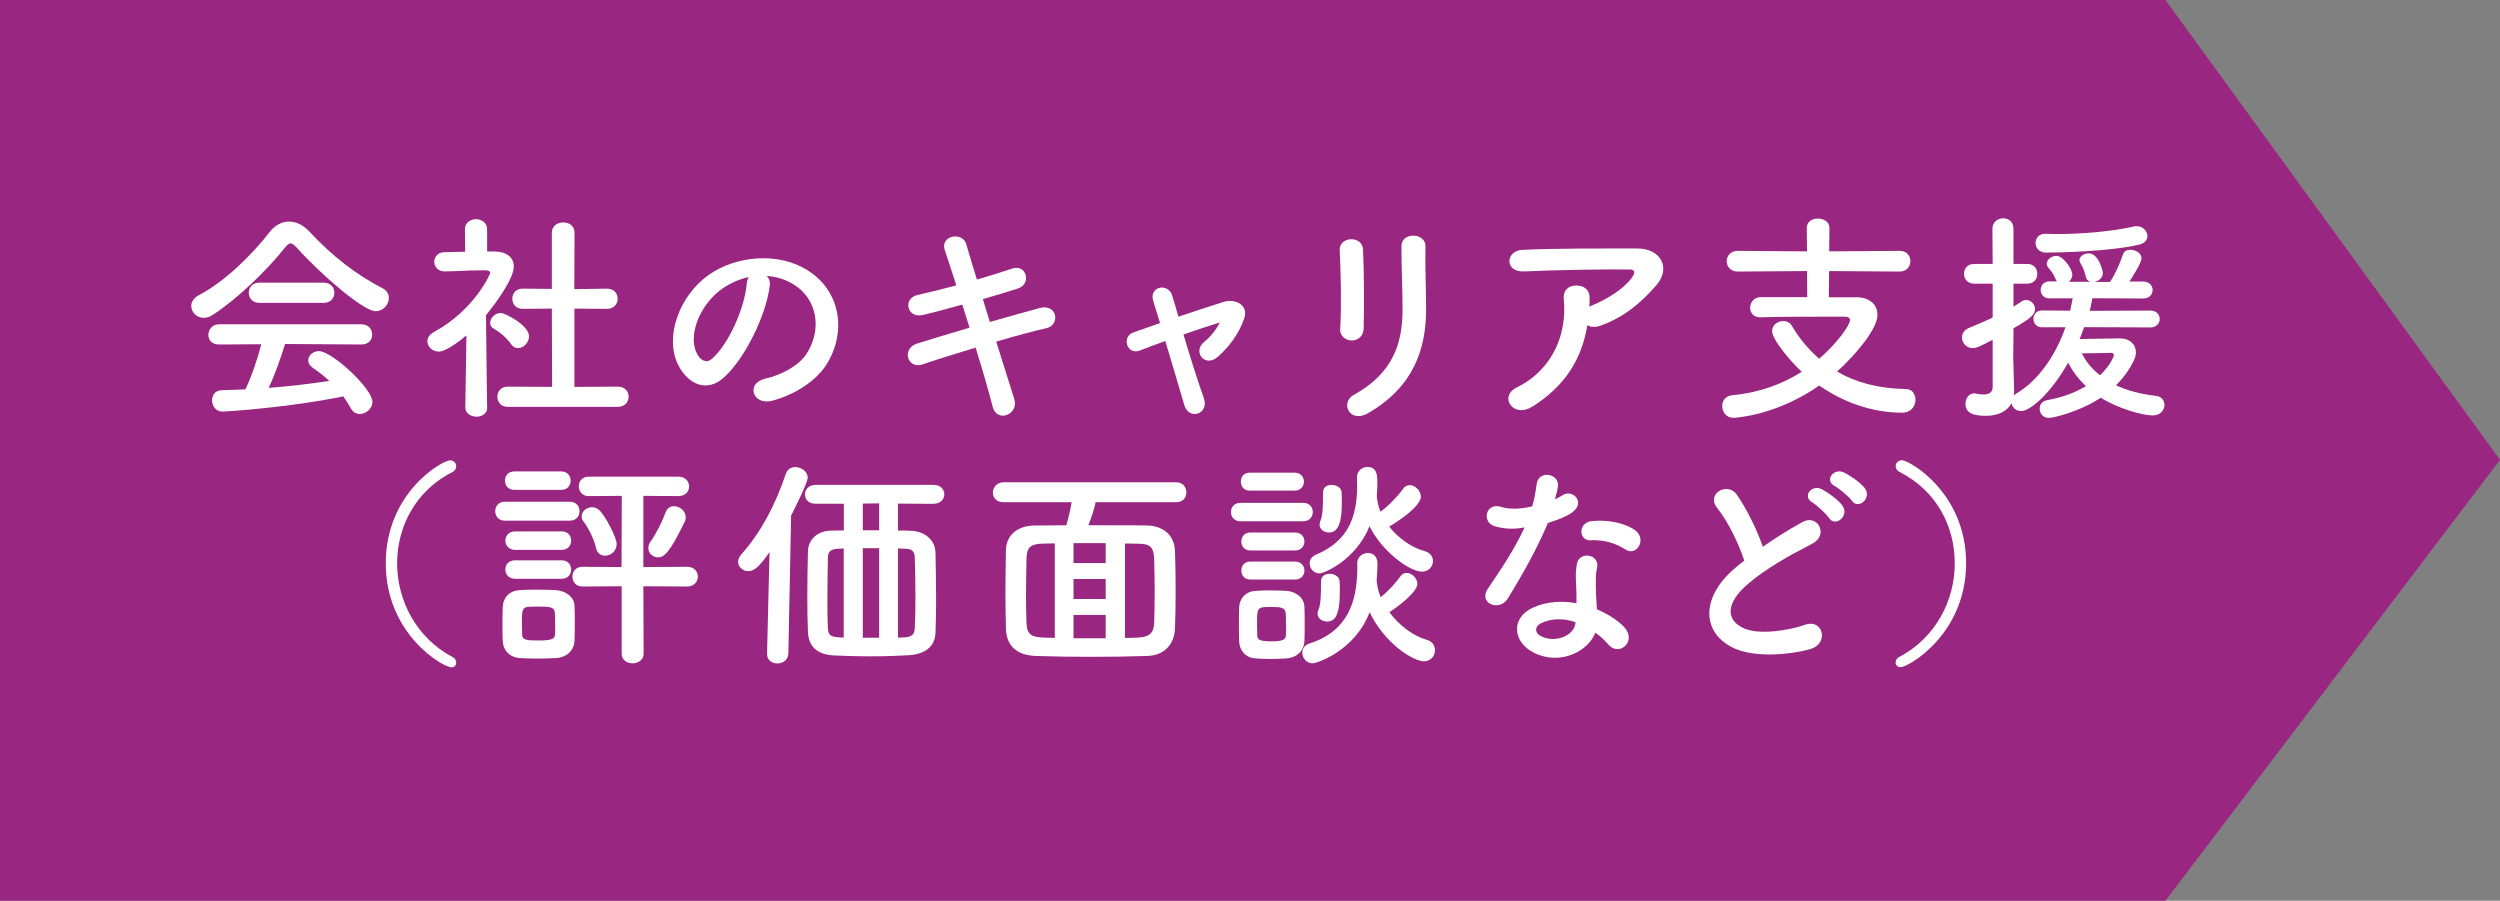
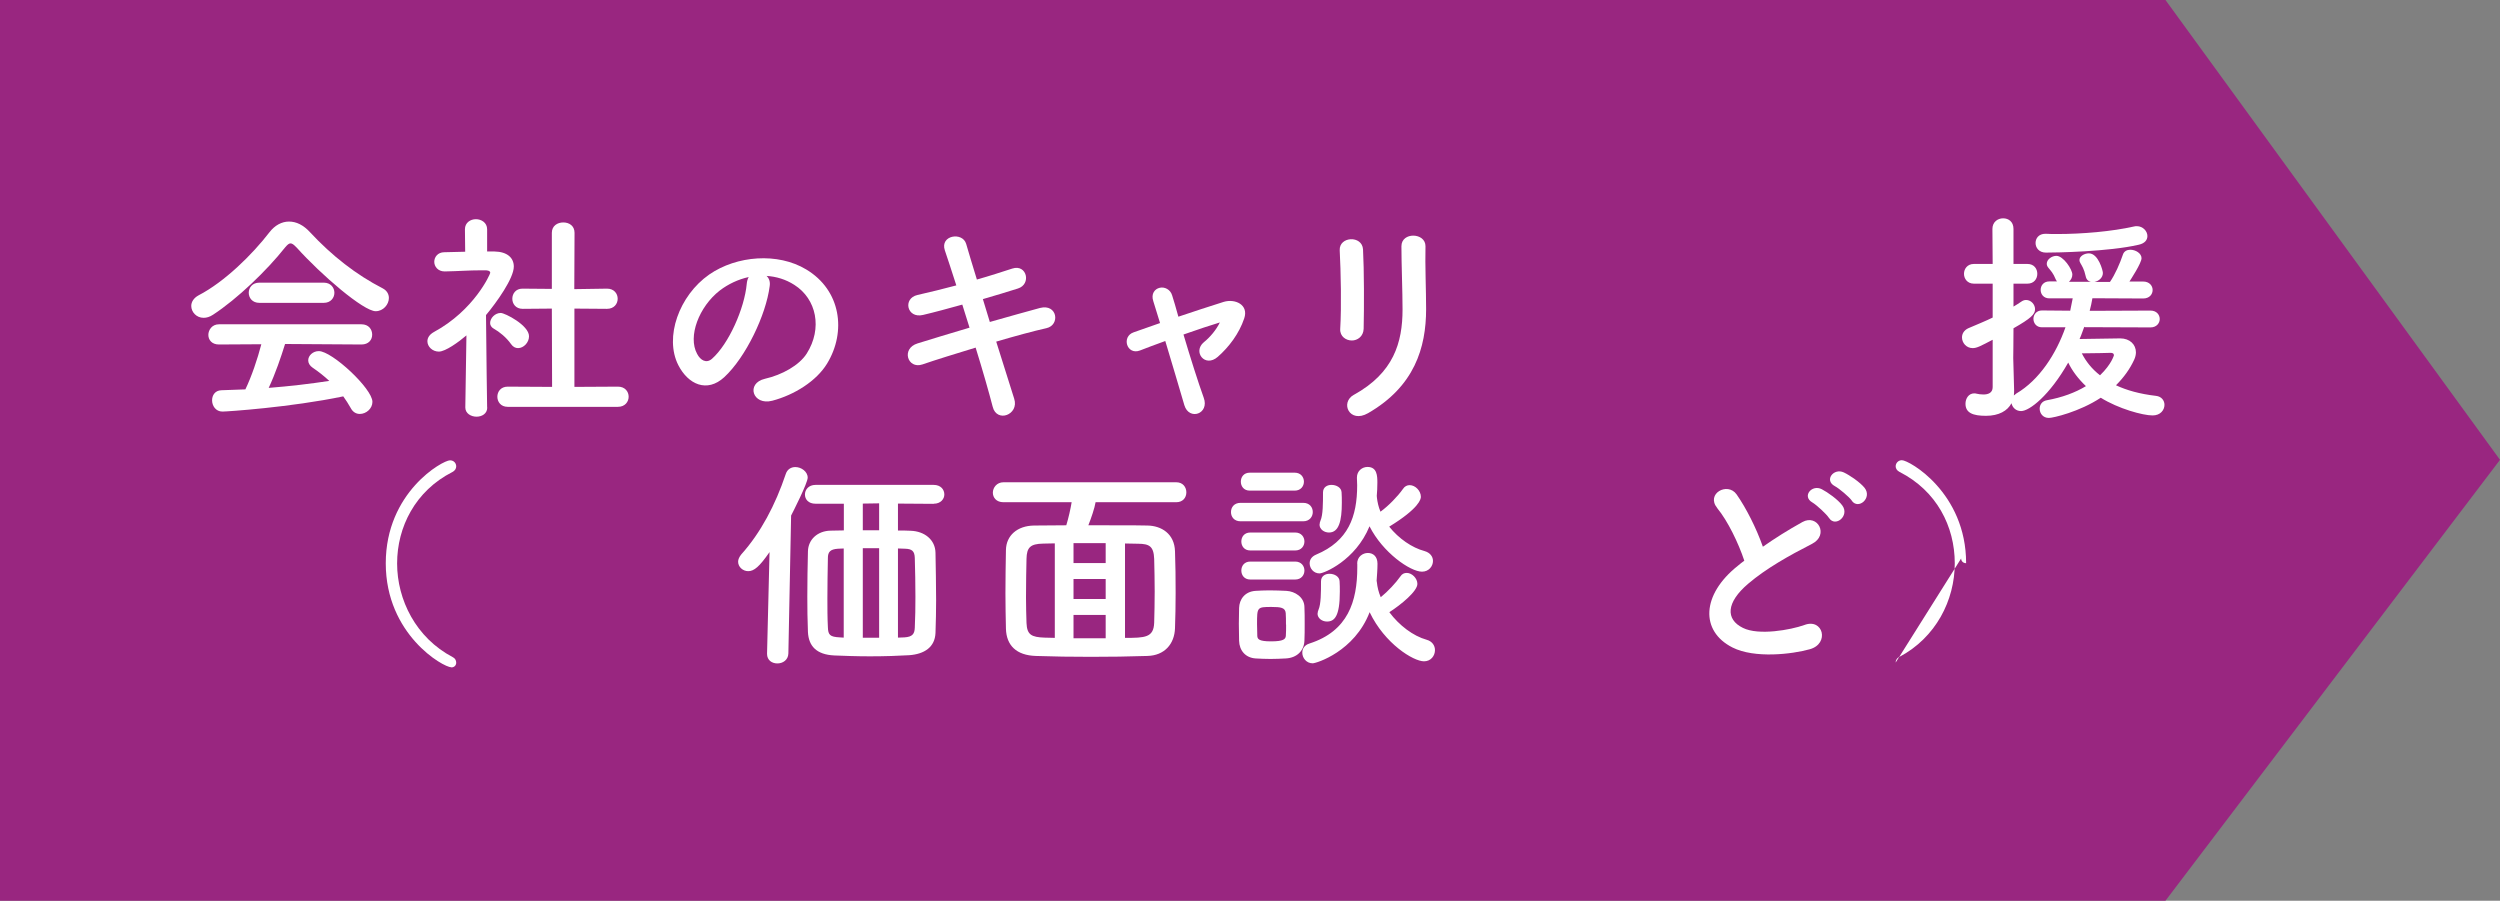
<svg xmlns="http://www.w3.org/2000/svg" id="_レイヤー_1" viewBox="0 0 200.51 72.24">
  <rect x="0" y="0" width="200.51" height="72.24" fill="#808080" stroke="none" />
  <defs>
    <style>.cls-1{fill:#992680;}.cls-1,.cls-2{stroke-width:0px;}.cls-2{fill:#fff;}</style>
  </defs>
  <polygon class="cls-1" points="173.68 72.24 0 72.24 0 0 173.68 0 200.51 36.88 173.68 72.24" />
  <path class="cls-2" d="M23.77,19.84c-.2-.22-.34-.32-.47-.32s-.25.11-.43.32c-1.48,1.87-3.85,4.14-5.78,5.4-.27.18-.52.25-.76.25-.58,0-.99-.47-.99-.95,0-.31.18-.63.58-.85,2.09-1.08,4.32-3.28,5.69-5.06.43-.56.99-.86,1.57-.86s1.15.27,1.69.86c1.76,1.89,3.69,3.4,5.83,4.5.34.18.49.47.49.77,0,.52-.45,1.06-1.06,1.06-.97,0-4.36-2.9-6.36-5.13ZM22.86,27.6c-.32,1.03-.77,2.36-1.31,3.51,1.66-.13,3.29-.32,4.86-.56-.41-.38-.86-.74-1.31-1.04-.27-.18-.38-.4-.38-.61,0-.38.38-.74.85-.74,1.06,0,4.3,3.01,4.3,4.07,0,.54-.5.97-1.01.97-.29,0-.56-.14-.74-.49-.18-.32-.38-.63-.59-.92-4.21.88-9.33,1.22-9.69,1.22-.54,0-.83-.47-.83-.9,0-.4.23-.79.74-.81.63-.02,1.28-.04,1.93-.07.5-1.04.97-2.43,1.28-3.62l-3.4.02c-.58,0-.85-.38-.85-.77s.29-.85.85-.85h11.43c.58,0,.86.41.86.83s-.29.79-.86.79l-6.12-.04ZM20.8,24.29c-.56,0-.85-.4-.85-.81s.29-.81.85-.81h5.17c.56,0,.85.41.85.81s-.29.81-.85.81h-5.17Z" />
  <path class="cls-2" d="M39.08,32.68c0,.5-.43.74-.86.74s-.9-.25-.9-.74v-.02l.09-5.76c-.63.54-1.69,1.3-2.21,1.3s-.92-.4-.92-.83c0-.27.16-.54.52-.74,3.24-1.75,4.52-4.65,4.52-4.75,0-.18-.27-.2-.4-.2h-.32c-1.03,0-1.8.07-2.92.09h-.02c-.54,0-.83-.4-.83-.77s.27-.77.81-.77c.56-.02,1.12-.02,1.67-.04l-.02-1.8c0-.54.45-.81.88-.81s.9.27.9.81v1.78h.59c1.04.02,1.55.52,1.55,1.21,0,.94-1.37,2.86-2.23,3.89.02,2.79.09,7.4.09,7.4v.02ZM40.99,27.6c-.38-.54-.94-.99-1.39-1.24-.2-.11-.29-.29-.29-.45,0-.4.4-.81.85-.81.34,0,2.27.99,2.27,1.87,0,.5-.43.95-.88.95-.2,0-.4-.09-.56-.32ZM40.72,32.63c-.56,0-.83-.41-.83-.81s.27-.81.83-.81l3.56.02-.02-6.28-2.34.02c-.56,0-.83-.41-.83-.81s.27-.81.81-.81h.02l2.34.02v-4.5c0-.56.45-.83.92-.83s.9.27.9.83l-.02,4.52,2.61-.04h.02c.56,0,.85.4.85.81s-.29.81-.86.81l-2.61-.02v6.28l3.49-.02c.58,0,.86.41.86.81s-.29.81-.86.81h-8.84Z" />
  <path class="cls-2" d="M61.73,22.96c-.29,2.29-1.91,5.69-3.64,7.29-1.39,1.28-2.9.58-3.69-.97-1.13-2.23.07-5.58,2.48-7.26,2.21-1.53,5.51-1.78,7.78-.41,2.79,1.67,3.24,4.99,1.67,7.56-.85,1.39-2.61,2.5-4.39,2.97-1.58.41-2.14-1.4-.59-1.76,1.37-.31,2.75-1.08,3.35-2.02,1.28-2.02.79-4.38-.99-5.51-.7-.45-1.46-.67-2.23-.72.2.18.31.47.25.83ZM57.73,23.3c-1.67,1.3-2.58,3.69-1.82,5.08.27.52.74.79,1.19.4,1.35-1.19,2.61-4.05,2.79-6,.02-.22.07-.41.16-.56-.83.18-1.64.56-2.32,1.08Z" />
  <path class="cls-2" d="M79.4,25.82c1.46-.41,2.92-.83,4.01-1.12,1.4-.36,1.64,1.37.52,1.62-1.03.23-2.5.63-4.03,1.08.58,1.82,1.1,3.51,1.44,4.57.22.67-.16,1.15-.59,1.31-.43.16-.97,0-1.13-.65-.29-1.12-.79-2.88-1.37-4.75-1.6.49-3.17.97-4.27,1.35-1.19.4-1.73-1.28-.38-1.69,1.04-.32,2.56-.79,4.16-1.26-.2-.63-.4-1.26-.58-1.85-1.12.31-2.21.61-3.15.83-1.3.31-1.64-1.33-.45-1.6.99-.22,2.05-.49,3.12-.77-.36-1.15-.7-2.14-.92-2.81-.41-1.22,1.42-1.51,1.71-.52.18.65.5,1.67.86,2.86,1.03-.29,2-.61,2.84-.88,1.17-.38,1.55,1.26.45,1.6-.81.25-1.78.56-2.81.85l.56,1.84Z" />
  <path class="cls-2" d="M97.84,25.86c-.74.22-1.8.58-2.92.97.54,1.82,1.19,3.87,1.62,5.06.49,1.31-1.17,1.87-1.55.61-.36-1.22-.97-3.3-1.53-5.15-.76.27-1.46.54-2.03.76-1.06.4-1.51-1.12-.5-1.46.63-.22,1.33-.47,2.11-.74-.22-.7-.4-1.3-.54-1.75-.2-.59.11-.99.52-1.08.38-.09.85.13.99.61.13.41.31,1.01.5,1.71,1.19-.4,2.43-.81,3.64-1.19.9-.27,2.02.22,1.64,1.33-.41,1.22-1.22,2.29-2.12,3.08-1.03.9-2.03-.41-1.12-1.17.5-.4,1.01-1.01,1.28-1.58l.02-.02Z" />
  <path class="cls-2" d="M108.43,27.31c-.47,0-.97-.32-.94-.92.11-1.78.05-4.61-.04-6.32-.05-1.12,1.8-1.21,1.87-.07.09,1.62.09,4.7.05,6.37-.02.61-.49.94-.95.94ZM108.58,31.67c3.19-1.76,3.91-4.18,3.91-6.86,0-1.4-.09-3.64-.09-5.06,0-1.17,1.94-1.1,1.93,0-.04,1.53.05,3.55.05,5.04,0,3.1-.94,6.21-4.66,8.35-1.48.85-2.27-.85-1.13-1.48Z" />
-   <path class="cls-2" d="M122.84,32.64c-.72.45-1.39.25-1.69-.16-.31-.41-.23-1.04.49-1.4,3.02-1.49,4.05-4.46,3.78-7.08-.07-.76.42-1.1.99-1.1s1.1.27,1.08,1.03c0,.22,0,.45-.02.67.05-.02.09-.05.14-.07,1.21-.49,2.57-1.3,3.28-2.27.27-.38.27-.65-.2-.65-2.02-.02-5.94.04-8.46.16-1.58.07-1.49-1.66-.14-1.73,2.61-.13,6.54-.11,9.24-.11,1.87,0,2.74,1.57,1.48,2.99-1.19,1.35-2.5,2.5-4.47,3.21-.41.14-.77.11-1.03-.05-.45,2.75-1.8,4.9-4.46,6.57Z" />
-   <path class="cls-2" d="M146.7,21.77l-.02,2.07h2.21c1.06,0,1.69.59,1.69,1.42,0,1.08-1.62,3.08-3.24,4.54,1.46.85,3.28,1.37,5.53,1.4.49,0,.76.41.76.86,0,.5-.34,1.04-1.08,1.04-3.06,0-5.46-1.35-6.64-2.18-3.42,2.4-6.7,2.59-6.88,2.59-.58,0-.9-.47-.9-.94,0-.43.25-.83.85-.88,2.18-.2,4.03-.92,5.53-1.87-.83-.76-2.38-2.56-2.38-3.28,0-.49.47-.79.9-.79.27,0,.52.11.67.36.59.99,1.31,1.89,2.21,2.66,1.48-1.28,2.47-2.72,2.47-3.1,0-.16-.14-.27-.41-.27h-1.94c-1.5,0-3.29,0-4.83.05h-.04c-.52,0-.79-.38-.79-.77s.29-.85.85-.85h3.73l-.02-2.09-5.56.04c-.58,0-.88-.41-.88-.83s.31-.83.88-.83l5.56.04-.02-1.87c0-.52.45-.76.88-.76.47,0,.94.25.94.76l-.02,1.87,5.65-.04c.58,0,.86.41.86.83s-.29.83-.86.83l-5.65-.04Z" />
  <path class="cls-2" d="M167.17,26.2c-.13.34-.23.67-.38.99,1.03-.02,2.97-.05,3.26-.05.77,0,1.26.49,1.26,1.12,0,.18-.05.4-.14.59-.34.74-.83,1.42-1.46,2.05.85.4,1.91.7,3.21.85.45.05.68.38.68.72,0,.41-.32.85-.95.85-.79,0-2.75-.54-4.16-1.42-1.71,1.13-3.82,1.62-4.16,1.62-.49,0-.74-.38-.74-.74,0-.31.18-.61.58-.68,1.22-.22,2.27-.61,3.13-1.13-.61-.58-1.1-1.22-1.42-1.89-1.49,2.63-3.11,3.89-3.78,3.89-.42,0-.7-.29-.77-.63-.32.61-1.01,1.01-2.05,1.01s-1.64-.23-1.64-.97c0-.41.25-.83.7-.83.05,0,.11,0,.16.02.16.04.38.07.58.07.38,0,.74-.13.74-.59v-3.8c-.94.49-1.26.67-1.6.67-.52,0-.86-.43-.86-.86,0-.29.16-.58.52-.74.72-.31,1.35-.56,1.94-.85v-2.72h-1.51c-.52,0-.79-.4-.79-.79s.27-.79.79-.79h1.51l-.02-2.81c0-.56.43-.85.86-.85s.83.27.83.85v2.81h1.12c.54,0,.79.4.79.79s-.25.79-.79.79h-1.12v1.84c.22-.13.41-.25.63-.4.13-.09.25-.13.38-.13.4,0,.72.36.72.74,0,.41-.34.74-1.73,1.53,0,1.19-.02,2.11-.02,2.38,0,.29.05,1.93.07,2.56,0,.14,0,.31-.02.45.05-.05.13-.11.2-.16,1.84-1.08,3.19-3.17,3.94-5.31h-1.89c-.45,0-.68-.34-.68-.68,0-.32.23-.67.68-.67l2.27.02c.07-.34.14-.67.2-.99h-1.87c-.47,0-.7-.34-.7-.68s.23-.68.7-.68h.61s-.07-.09-.09-.14c-.23-.56-.4-.7-.59-.94-.11-.13-.14-.23-.14-.34,0-.34.4-.63.77-.63.56,0,1.28,1.08,1.28,1.5,0,.23-.11.43-.27.58h1.75c-.2-.04-.36-.18-.41-.45-.13-.59-.29-.81-.43-1.06-.05-.09-.07-.16-.07-.23,0-.32.4-.54.76-.54.76,0,1.12,1.39,1.12,1.57,0,.38-.32.65-.67.72h1.24c.4-.58.79-1.46,1.04-2.2.09-.27.34-.38.59-.38.43,0,.9.29.9.68s-.88,1.73-.97,1.87h1.1c.5,0,.76.34.76.68s-.25.68-.76.68l-4.07-.02c-.05.32-.13.67-.22,1.01l4.88-.02c.49,0,.74.34.74.68,0,.32-.25.67-.74.67l-5.29-.02ZM164.09,20.26c-.56,0-.83-.4-.83-.77s.25-.74.79-.74h.04c.29.02.58.02.9.02,2,0,4.38-.2,6.19-.61.07-.02.13-.02.2-.02.49,0,.85.4.85.79,0,.31-.2.59-.7.7-2.41.56-6.64.63-7.44.63ZM169.54,28.48c0-.16-.16-.18-.27-.18s-1.31.04-2.3.04c.32.63.79,1.24,1.46,1.76.94-.9,1.12-1.62,1.12-1.62Z" />
  <path class="cls-2" d="M36.2,53.52c-.65,0-5.26-2.63-5.26-8.34s4.57-8.26,5.15-8.26c.31,0,.5.23.5.49,0,.16-.09.34-.31.45-2.97,1.51-4.43,4.41-4.43,7.33s1.51,5.96,4.45,7.51c.2.09.29.27.29.45,0,.2-.14.38-.4.38Z" />
-   <path class="cls-2" d="M40.49,41.76c-.52,0-.77-.38-.77-.76s.25-.76.77-.76h5.2c.54,0,.79.38.79.76s-.25.76-.79.76h-5.2ZM44.54,52.78c-.38.02-.92.04-1.44.04s-1.03-.02-1.39-.04c-.85-.05-1.37-.63-1.39-1.42-.02-.4-.02-.77-.02-1.17,0-.52,0-1.04.02-1.49.02-.68.45-1.31,1.35-1.37.41-.02.88-.04,1.35-.04.58,0,1.13.02,1.57.04.7.04,1.48.5,1.49,1.28.02.42.02.9.02,1.39s0,.95-.02,1.35c-.02.81-.61,1.39-1.55,1.44ZM41.26,39.29c-.5,0-.76-.36-.76-.74s.25-.74.76-.74h3.75c.5,0,.76.36.76.74s-.25.74-.76.74h-3.75ZM41.3,44.1c-.5,0-.77-.38-.77-.74s.27-.74.77-.74h3.75c.5,0,.76.36.76.74s-.25.74-.76.74h-3.75ZM41.3,46.42c-.52,0-.77-.38-.77-.74,0-.38.25-.74.77-.74h3.75c.5,0,.76.36.76.74,0,.36-.25.74-.76.74h-3.75ZM44.52,50.04c0-.32,0-.65-.02-.9-.04-.47-.43-.49-1.35-.49-.25,0-.5,0-.77.02-.52.04-.52.34-.52,1.35,0,.32.02.65.02.92.02.38.36.43,1.28.43,1.03,0,1.33-.11,1.35-.45.02-.25.02-.58.02-.88ZM49.85,47.02l-3.15.02c-.52,0-.79-.4-.79-.79s.27-.79.79-.79l3.15.02.02-5.71-2.66.02c-.52,0-.79-.4-.79-.79s.27-.77.79-.77h7.2c.58,0,.86.4.86.79s-.29.77-.86.77l-2.81-.02v5.71l3.51-.02c.58,0,.86.4.86.79s-.29.79-.86.79l-3.51-.02.02,5.42c0,.5-.45.76-.88.76s-.88-.25-.88-.76v-5.42ZM47.8,43.94c-.18-.81-.7-1.73-.97-2.07-.13-.16-.18-.31-.18-.45,0-.41.4-.74.83-.74.2,0,.4.07.58.23.52.49,1.4,2.23,1.4,2.72,0,.58-.49.94-.94.94-.32,0-.63-.2-.72-.63ZM52,43.96c0-.16.04-.34.16-.5.49-.68.99-1.71,1.22-2.36.13-.36.4-.5.68-.5.45,0,.94.38.94.88,0,.11-.02.25-.09.38-1.24,2.56-1.67,2.84-2.14,2.84-.41,0-.77-.32-.77-.74Z" />
  <path class="cls-2" d="M61.52,52.44l.2-8.16c-.81,1.17-1.24,1.53-1.71,1.53-.43,0-.81-.34-.81-.76,0-.18.09-.38.25-.58,1.57-1.75,2.74-3.98,3.57-6.45.13-.4.45-.56.77-.56.47,0,.99.36.99.85,0,.43-1.19,2.77-1.33,3.04l-.22,11.07c-.02.52-.45.79-.88.79s-.83-.25-.83-.77v-.02ZM74.88,40.41l-2.86-.02v2.16c.38,0,.72,0,1.03.02,1.1.04,1.96.72,1.98,1.76.02,1.31.05,2.54.05,3.83,0,.83-.02,1.69-.05,2.61-.05,1.13-.88,1.69-2.11,1.78-.79.05-1.98.09-3.15.09-1.06,0-2.12-.04-2.86-.07-1.44-.07-2.05-.76-2.11-1.87-.04-.97-.05-1.91-.05-2.84,0-1.21.02-2.4.05-3.64.02-.94.76-1.64,1.82-1.66.32,0,.67-.02,1.06-.02v-2.14h-2.27c-.58,0-.85-.36-.85-.74s.29-.77.85-.77h9.47c.58,0,.86.38.86.77,0,.36-.29.74-.85.74h-.02ZM67.68,43.99c-.18,0-.32.02-.47.02-.63.04-.81.27-.81.74-.02,1.06-.04,2.16-.04,3.24,0,.77,0,1.57.04,2.32.02.61.16.77.95.81.11,0,.2.02.32.02v-7.15ZM70.51,40.37l-1.31.02v2.14h1.31v-2.16ZM70.51,43.97h-1.31v7.18h1.31v-7.18ZM72.02,43.99v7.15c.18,0,.38-.02.52-.02.65-.04.81-.29.83-.77.04-.83.05-1.66.05-2.47,0-1.04-.02-2.09-.05-3.13-.02-.56-.23-.72-.77-.74l-.58-.02Z" />
  <path class="cls-2" d="M87.87,40.28c-.07.45-.36,1.3-.58,1.85,3.78,0,4.11,0,4.75.02,1.1.02,2.16.65,2.2,2.07.04,1.06.05,2.21.05,3.35,0,.97-.02,1.95-.05,2.81-.04,1.26-.83,2.2-2.23,2.23-1.46.05-3.01.07-4.52.07s-3.01-.02-4.41-.07c-1.57-.05-2.36-.85-2.4-2.18-.02-.94-.04-1.89-.04-2.84,0-1.17.02-2.32.04-3.48.02-1.15.9-1.94,2.25-1.96.81,0,1.69-.02,2.59-.02.18-.59.34-1.3.43-1.85h-5.47c-.58,0-.85-.38-.85-.77s.31-.83.85-.83h13.86c.54,0,.81.4.81.81s-.27.79-.81.79h-6.48ZM84.6,43.58l-.94.02c-1.03.02-1.31.31-1.33,1.22-.02.81-.04,1.96-.04,3.1,0,.72.02,1.44.04,2.05.04.95.4,1.13,1.44,1.17.27,0,.54.02.83.02v-7.58ZM88.68,43.56h-2.58v1.6h2.58v-1.6ZM88.68,46.44h-2.58v1.6h2.58v-1.6ZM88.68,49.32h-2.58v1.87h2.58v-1.87ZM90.23,51.16c1.6,0,2.3-.02,2.34-1.22.02-.76.04-1.62.04-2.5s-.02-1.78-.04-2.61c-.04-1.03-.4-1.21-1.28-1.22-.36,0-.7-.02-1.06-.02v7.58Z" />
  <path class="cls-2" d="M99.5,41.81c-.52,0-.77-.36-.77-.74s.25-.74.77-.74h5.02c.52,0,.77.36.77.74,0,.36-.25.74-.77.74h-5.02ZM103.12,52.81c-.38.02-.81.04-1.22.04s-.83-.02-1.19-.04c-.81-.05-1.31-.63-1.33-1.42,0-.47-.02-.92-.02-1.37s.02-.86.02-1.26c.02-.68.45-1.31,1.31-1.37.34-.02.72-.04,1.12-.04.47,0,.95.02,1.37.04.68.04,1.42.5,1.44,1.28.02.41.02.9.02,1.37s0,.94-.02,1.33c-.02.81-.59,1.39-1.49,1.44ZM100.24,39.35c-.49,0-.72-.36-.72-.72s.23-.72.72-.72h3.6c.49,0,.74.36.74.72s-.25.72-.74.72h-3.6ZM100.28,44.15c-.49,0-.72-.36-.72-.72s.23-.72.72-.72h3.6c.49,0,.74.36.74.72s-.25.72-.74.72h-3.6ZM100.28,46.48c-.49,0-.72-.36-.72-.72s.23-.72.72-.72h3.6c.49,0,.74.36.74.72s-.25.72-.74.72h-3.6ZM103.14,50.09c0-.32,0-.67-.02-.92-.04-.43-.38-.49-1.15-.49-1.15,0-1.15.02-1.15,1.39,0,.32.02.67.02.94.02.23.09.43,1.1.43s1.17-.18,1.19-.45c.02-.25.02-.58.02-.9ZM108.85,45.21c0-.56.45-.86.86-.86s.77.27.77.86c0,.47-.04.92-.07,1.37,0,.04.02.07.02.11.04.41.14.81.31,1.21.58-.47,1.21-1.15,1.57-1.66.14-.22.32-.29.52-.29.41,0,.85.43.85.88,0,.59-1.3,1.66-2.25,2.27.79,1.06,1.91,1.91,2.99,2.21.47.13.67.49.67.83,0,.45-.32.9-.88.9-.85,0-3.15-1.41-4.36-3.94-1.21,3.15-4.27,4.1-4.57,4.1-.5,0-.83-.43-.83-.85,0-.31.16-.61.58-.74,3.08-.99,3.83-3.37,3.83-6.1v-.31ZM110.43,39.89c.05.4.13.77.29,1.15.65-.47,1.39-1.24,1.8-1.82.14-.22.34-.31.54-.31.45,0,.9.45.9.94,0,.18-.14.92-2.54,2.39.76.95,1.82,1.69,2.84,1.96.45.13.67.45.67.79,0,.43-.34.86-.88.86-.94,0-3.15-1.53-4.21-3.64-1.12,2.74-3.66,3.78-4.01,3.78-.47,0-.79-.4-.79-.81,0-.27.14-.54.52-.7,2.58-1.08,3.29-3.04,3.29-5.56,0-.18-.02-.38-.02-.58v-.04c0-.54.43-.85.85-.85.77,0,.79.72.79,1.26,0,.38-.02.74-.05,1.1l.02.05ZM105.68,49.21c0-.09.02-.2.07-.31.2-.45.2-1.4.2-2.27,0-.43.34-.61.68-.61.4,0,.79.22.81.59.02.27.02.56.02.85,0,1.98-.43,2.39-1.03,2.39-.38,0-.76-.25-.76-.65ZM105.84,42.06c0-.09.02-.2.07-.31.2-.45.2-1.39.2-2.25,0-.43.34-.61.68-.61.4,0,.79.22.81.59.02.27.02.56.02.85,0,1.44-.23,2.38-1.03,2.38-.38,0-.76-.25-.76-.65Z" />
-   <path class="cls-2" d="M119.9,42.21c-1.1-.31-.76-1.96.52-1.55.59.2,1.53.18,2.47-.05.18-.59.27-1.17.36-1.82.16-1.06,1.75-.86,1.71.16-.02.27-.13.67-.25,1.1.22-.11.41-.2.58-.31.81-.58,1.94.54.79,1.37-.45.32-1.19.61-1.93.83-.85,2.03-2.07,4.2-3.22,6.07-.67,1.08-2.39.38-1.6-.79,1.01-1.5,2.07-3.03,2.95-4.92-.92.18-1.69.11-2.38-.09ZM123,52.34c-1.67-.85-1.87-2.79-.02-3.62,1.12-.5,2.34-.54,3.46-.34v-.63c0-.45-.04-.9-.05-1.35-.02-.36.02-.86.09-1.21.22-.99,1.8-.76,1.62.32-.05.27-.11.47-.11.85,0,.41,0,.86.02,1.39.02.34.05.72.07,1.12.95.4,1.75.95,2.2,1.44,1.03,1.13-.43,2.41-1.3,1.37-.27-.32-.61-.65-1.03-.94-.52,1.44-2.77,2.7-4.95,1.6ZM123.58,49.99c-.49.25-.52.77.02,1.04,1.08.54,2.54.02,2.74-.95.02-.05,0-.13.02-.18-.92-.31-1.89-.34-2.77.09ZM127.59,43.34c-.99.05-1.06-1.44.09-1.55,1.19-.11,2.45.11,3.31.63,1.22.74.29,2.23-.59,1.67-.85-.54-1.76-.81-2.81-.76Z" />
  <path class="cls-2" d="M137.73,40.75c-.94-1.15.83-2.12,1.55-1.1.77,1.1,1.58,2.7,2.11,4.2.97-.68,2-1.33,3.17-1.98,1.22-.68,2.16,1.04.77,1.75-1.84.94-3.69,1.98-5.11,3.19-1.78,1.51-1.84,2.86-.43,3.55,1.26.63,3.83.16,4.92-.23,1.51-.58,2.05,1.49.45,1.94-1.42.4-4.43.76-6.21-.14-2.59-1.31-2.49-4.23.43-6.55.18-.14.34-.29.52-.41-.47-1.42-1.33-3.19-2.16-4.2ZM146.69,41.54c-.2-.31-.99-1.04-1.33-1.24-.86-.49-.04-1.48.76-1.06.45.23,1.3.83,1.64,1.3.61.83-.56,1.78-1.06,1.01ZM148.53,40.16c-.22-.31-1.03-.99-1.37-1.17-.88-.47-.09-1.48.72-1.1.47.22,1.31.79,1.67,1.24.63.81-.5,1.78-1.03,1.03Z" />
-   <path class="cls-2" d="M152.04,53.14c0-.18.09-.36.29-.45,2.93-1.55,4.45-4.54,4.45-7.51s-1.46-5.82-4.43-7.33c-.22-.11-.31-.29-.31-.45,0-.25.2-.49.5-.49.58,0,5.15,2.59,5.15,8.26s-4.61,8.34-5.26,8.34c-.25,0-.4-.18-.4-.38Z" />
+   <path class="cls-2" d="M152.04,53.14c0-.18.09-.36.29-.45,2.93-1.55,4.45-4.54,4.45-7.51s-1.46-5.82-4.43-7.33c-.22-.11-.31-.29-.31-.45,0-.25.2-.49.5-.49.58,0,5.15,2.59,5.15,8.26c-.25,0-.4-.18-.4-.38Z" />
</svg>